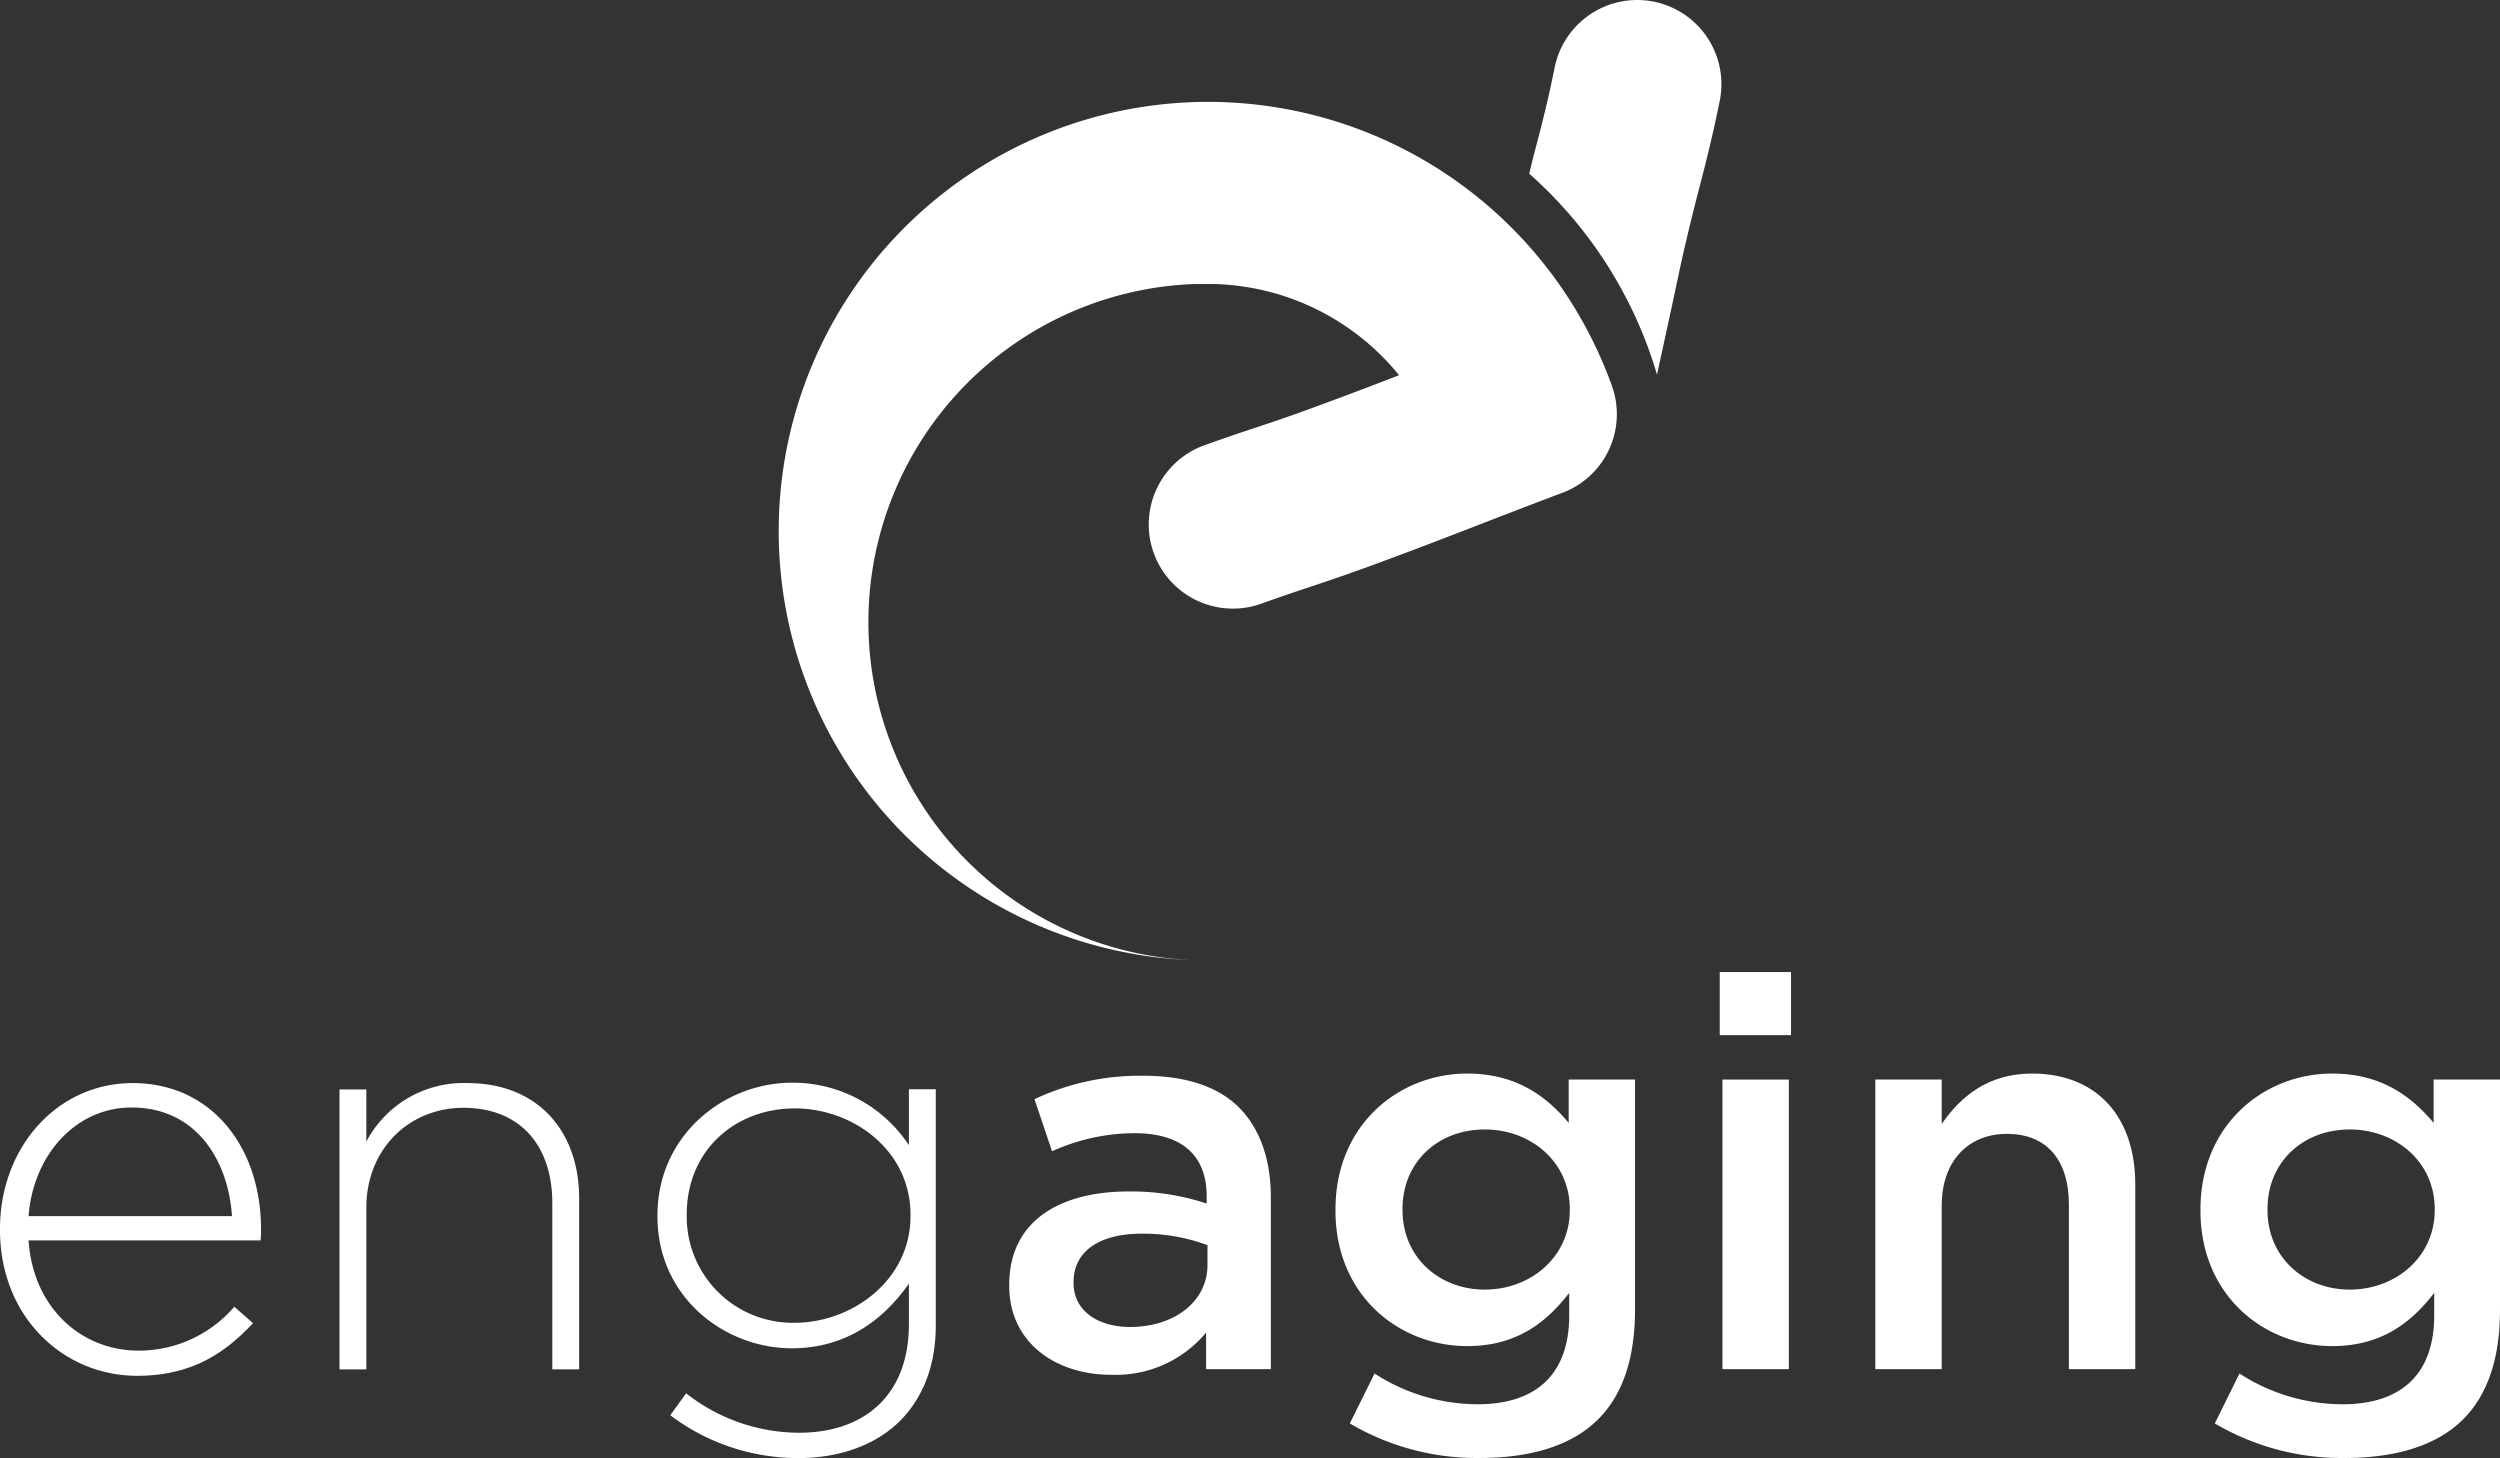
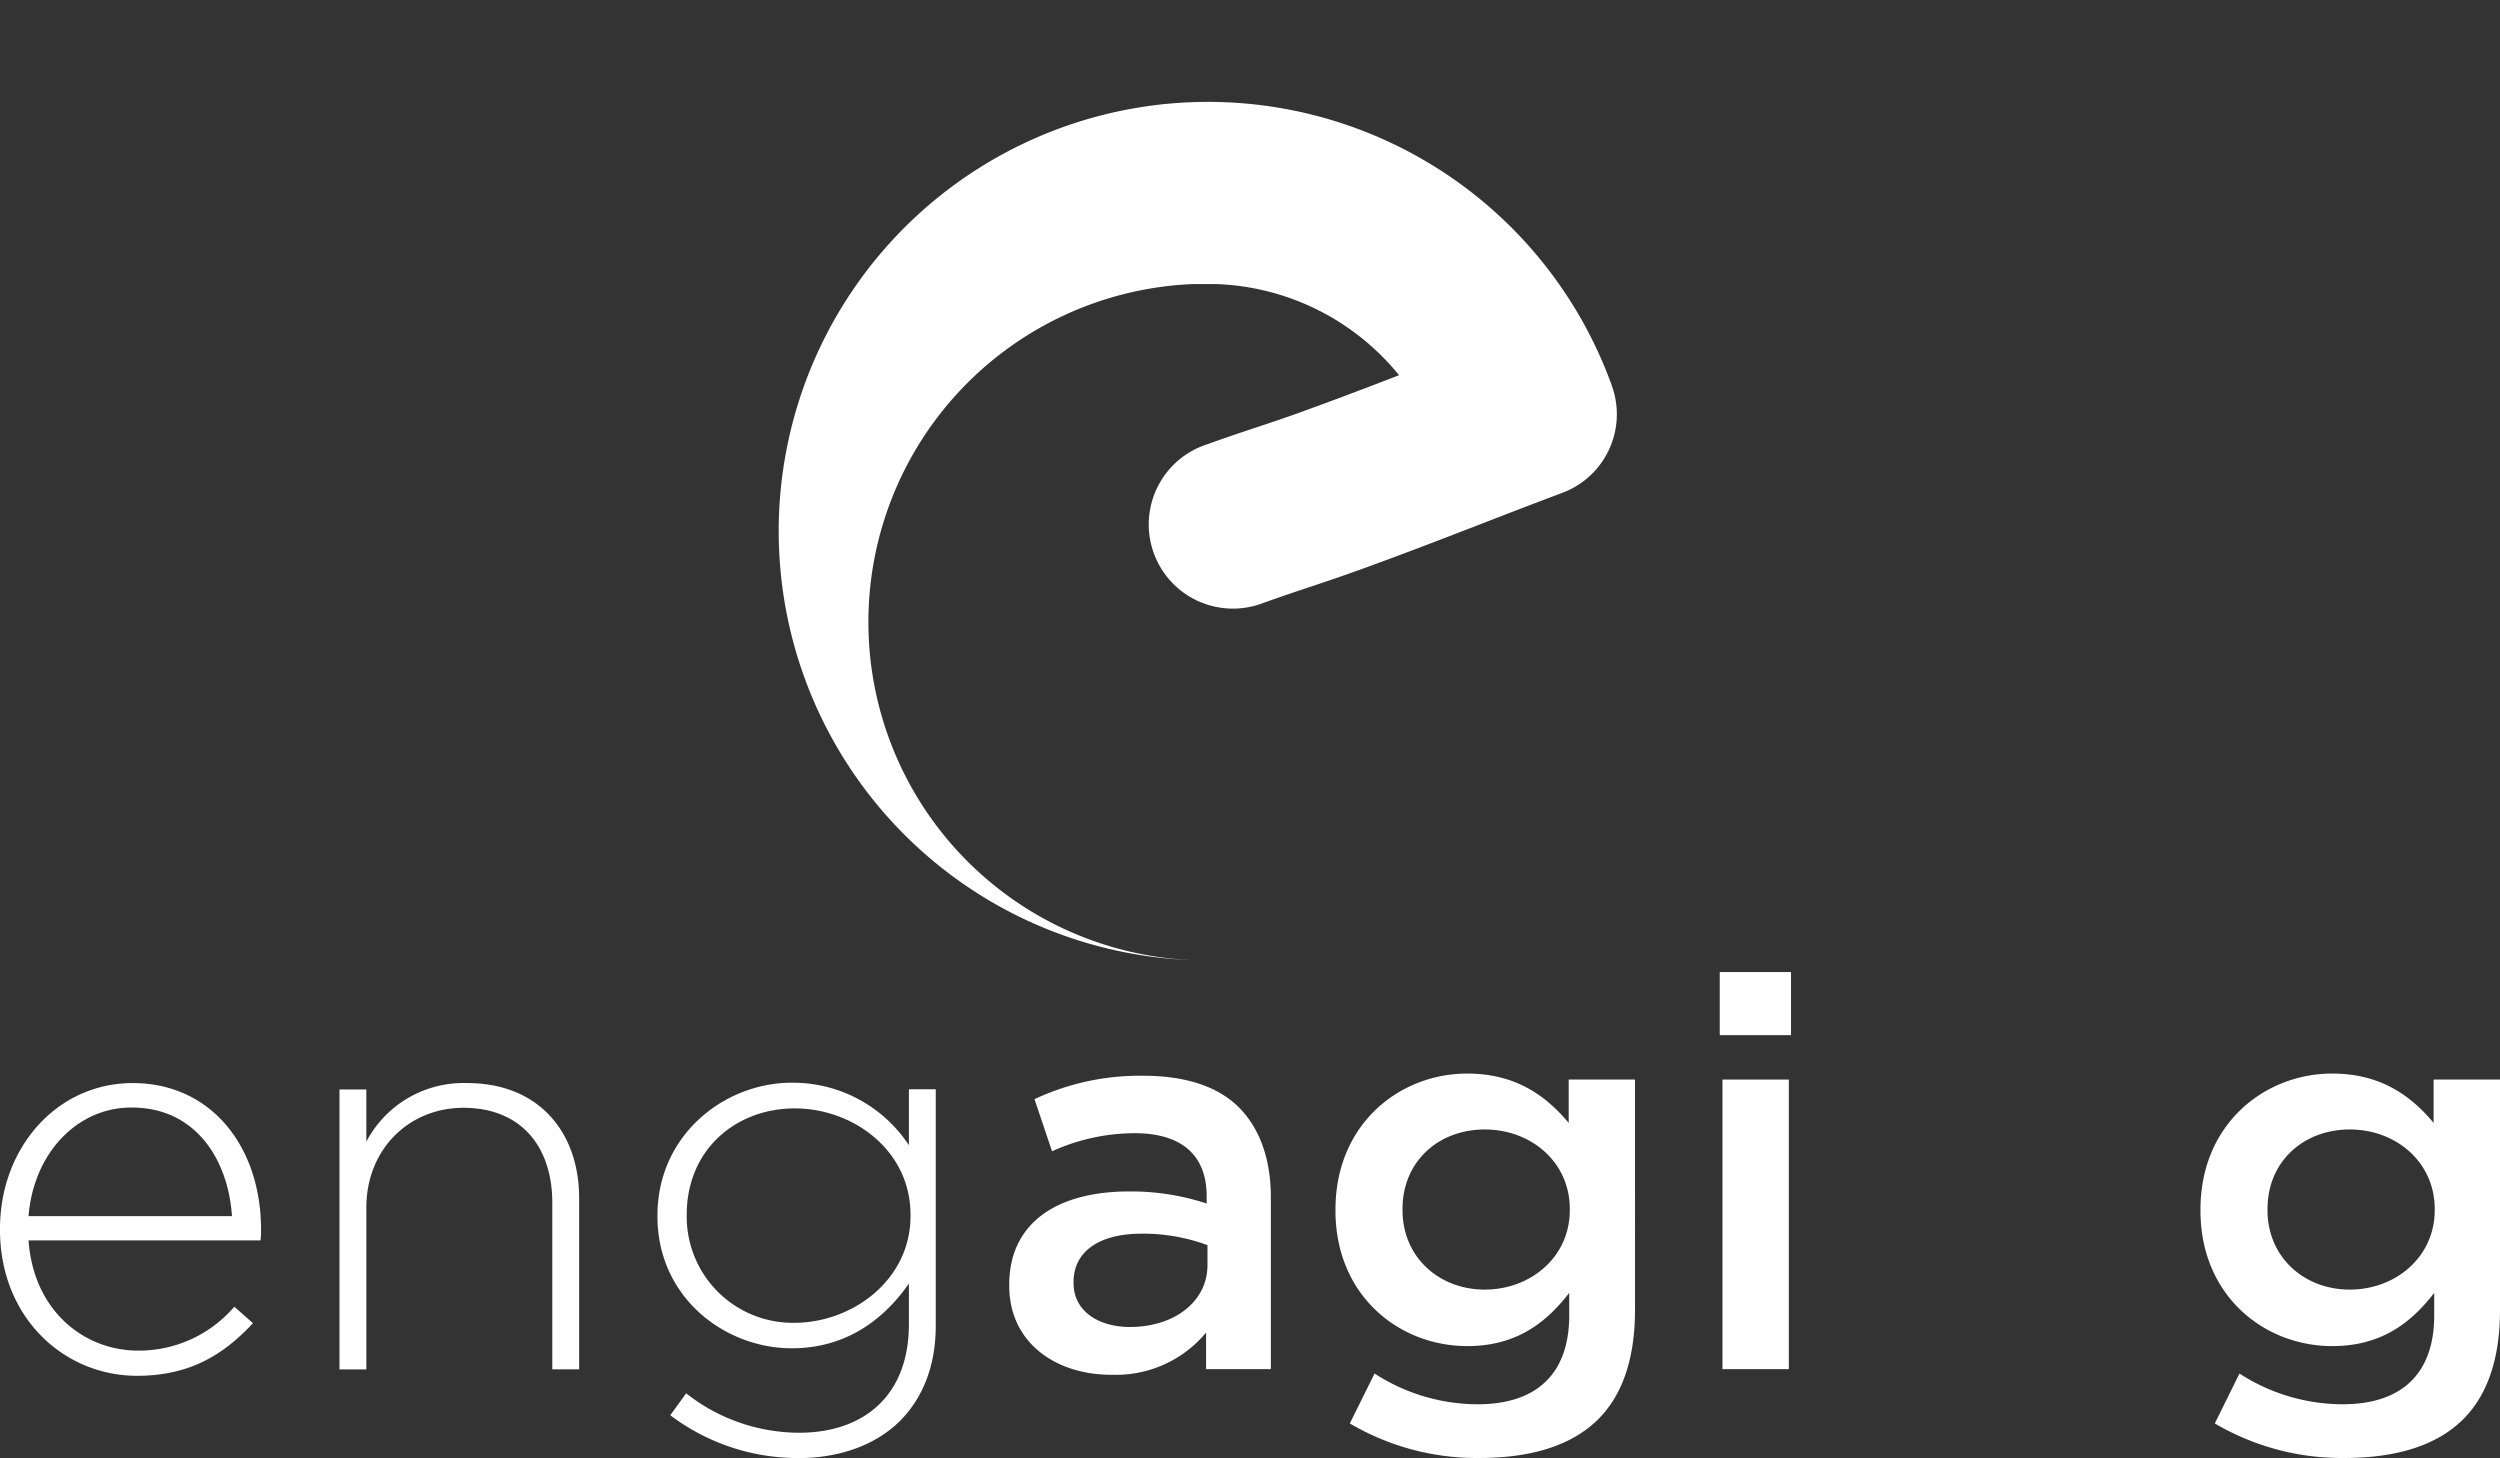
<svg xmlns="http://www.w3.org/2000/svg" viewBox="0 0 341.62 199.24">
  <rect x="0" y="0" width="341.62" height="199.24" fill="#333333" stroke="none" />
  <defs>
    <style>.cls-1{fill:#fff;}</style>
  </defs>
  <title>Livello 2</title>
  <g id="Livello_2" data-name="Livello 2">
    <g id="Livello_1-2" data-name="Livello 1">
      <g id="Livello_2-2" data-name="Livello 2">
        <g id="Livello_1-2-2" data-name="Livello 1-2">
-           <path class="cls-1" d="M226,.23a11.51,11.51,0,0,0-13.56,9h0c-.88,4.38-1.63,7.28-2.47,10.51-.33,1.25-.67,2.56-1,4A58.8,58.8,0,0,1,226.43,51.2c1.08-5,2.17-9.94,3.23-15,1-4.46,1.74-7.43,2.59-10.7S234,18.7,235,13.78A11.5,11.5,0,0,0,226,.23Z" />
          <path class="cls-1" d="M220.31,52.86h0l-.1-.24a.17.17,0,0,0,0-.1.61.61,0,0,0-.07-.14,58.66,58.66,0,1,0-56.26,78.85A46.23,46.23,0,0,1,163,38.82h3.23a33.69,33.69,0,0,1,24.95,12.45c-4,1.55-8,3.07-12.06,4.55-3.11,1.14-4.93,1.75-6.89,2.4s-4.09,1.35-7.38,2.53a11.5,11.5,0,1,0,7.25,21.83l.47-.17c3.09-1.1,4.91-1.7,6.92-2.37s4.18-1.4,7.5-2.61c9.28-3.38,17.76-6.81,26.46-10.07A11.47,11.47,0,0,0,220.31,52.86Z" />
          <path class="cls-1" d="M0,168.06v-.15C0,156.81,7.79,148,18.14,148c10.71,0,17.53,8.69,17.53,20a10.76,10.76,0,0,1-.07,1.5H3.9c.67,9.52,7.49,15.06,15,15.06a17.18,17.18,0,0,0,13.12-6l2.55,2.25C30.65,185,26.08,188,18.73,188,8.69,188,0,180,0,168.06Zm31.7-1.88c-.52-7.72-4.95-14.84-13.72-14.84-7.56,0-13.41,6.37-14.08,14.84Z" />
          <path class="cls-1" d="M46.39,148.87h3.67V156a15,15,0,0,1,13.79-8c9.67,0,15.29,6.6,15.29,15.74v23.38H75.47V164.38c0-7.87-4.42-13-12.14-13-7.49,0-13.27,5.7-13.27,13.64v22.11H46.39Z" />
          <path class="cls-1" d="M91.59,193.39l2.17-3a25,25,0,0,0,15.44,5.39c8.77,0,15-5,15-14.83V175.4c-3.3,4.72-8.39,8.84-16,8.84-9.22,0-18.36-7-18.36-18v-.15c0-11,9.14-18.14,18.36-18.14a19,19,0,0,1,16,8.54v-7.64h3.67v32.3c0,5.55-1.8,9.89-4.87,13-3.3,3.29-8.24,5.09-13.86,5.09A28.94,28.94,0,0,1,91.59,193.39Zm32.83-27.21V166c0-8.84-7.87-14.54-15.82-14.54S93.84,157,93.84,166v.15a14.5,14.5,0,0,0,14.41,14.61h.35C116.55,180.72,124.42,174.87,124.42,166.18Z" />
          <path class="cls-1" d="M137.91,175.7v-.15c0-8.54,6.67-12.74,16.34-12.74a32.87,32.87,0,0,1,10.64,1.65v-1c0-5.62-3.45-8.61-9.82-8.61a27.42,27.42,0,0,0-11.31,2.47l-2.4-7.12a33.81,33.81,0,0,1,14.91-3.2c5.92,0,10.34,1.57,13.12,4.42s4.27,7,4.27,12.21v23.46h-8.85v-5a16,16,0,0,1-12.88,5.77C144.5,187.91,137.91,183.64,137.91,175.7ZM165,172.85v-2.7a25.13,25.13,0,0,0-9-1.57c-5.85,0-9.3,2.47-9.3,6.6v.15c0,3.82,3.38,6,7.72,6C160.47,181.32,165,177.87,165,172.85Z" />
          <path class="cls-1" d="M184.45,194.51l3.38-6.82a26,26,0,0,0,14.09,4.2c8.09,0,12.51-4.2,12.51-12.14v-3.08c-3.3,4.28-7.42,7.27-13.94,7.27-9.29,0-18-6.89-18-18.51v-.15c0-11.69,8.76-18.58,18-18.58,6.67,0,10.79,3.07,13.87,6.74v-5.92h9.06V179c0,6.67-1.72,11.61-5,14.91-3.59,3.6-9.14,5.32-16.26,5.32A34.13,34.13,0,0,1,184.45,194.51Zm30.06-29.15v-.15c0-6.45-5.32-10.87-11.62-10.87s-11.24,4.35-11.24,10.87v.15c0,6.44,5,10.86,11.24,10.86S214.51,171.8,214.51,165.36Z" />
          <path class="cls-1" d="M235,132.83h9.74v8.62H235Zm.37,14.69h9.07v39.57h-9.07Z" />
-           <path class="cls-1" d="M256.26,147.52h9.07v6.07c2.54-3.67,6.22-6.89,12.36-6.89,8.92,0,14.09,6,14.09,15.13v25.26h-9.07V164.61c0-6.15-3.07-9.67-8.47-9.67-5.24,0-8.91,3.67-8.91,9.82v22.33h-9.07Z" />
          <path class="cls-1" d="M302.65,194.51l3.37-6.82a26,26,0,0,0,14.09,4.2c8.1,0,12.52-4.2,12.52-12.14v-3.08c-3.3,4.28-7.42,7.27-13.94,7.27-9.29,0-18-6.89-18-18.51v-.15c0-11.69,8.77-18.58,18-18.58,6.67,0,10.79,3.07,13.86,6.74v-5.92h9.07V179c0,6.67-1.72,11.61-5,14.91-3.59,3.6-9.14,5.32-16.26,5.32A34.13,34.13,0,0,1,302.65,194.51Zm30.05-29.15v-.15c0-6.45-5.32-10.87-11.61-10.87s-11.24,4.35-11.24,10.87v.15c0,6.44,5,10.86,11.24,10.86s11.61-4.42,11.61-10.86Z" />
        </g>
      </g>
    </g>
  </g>
</svg>